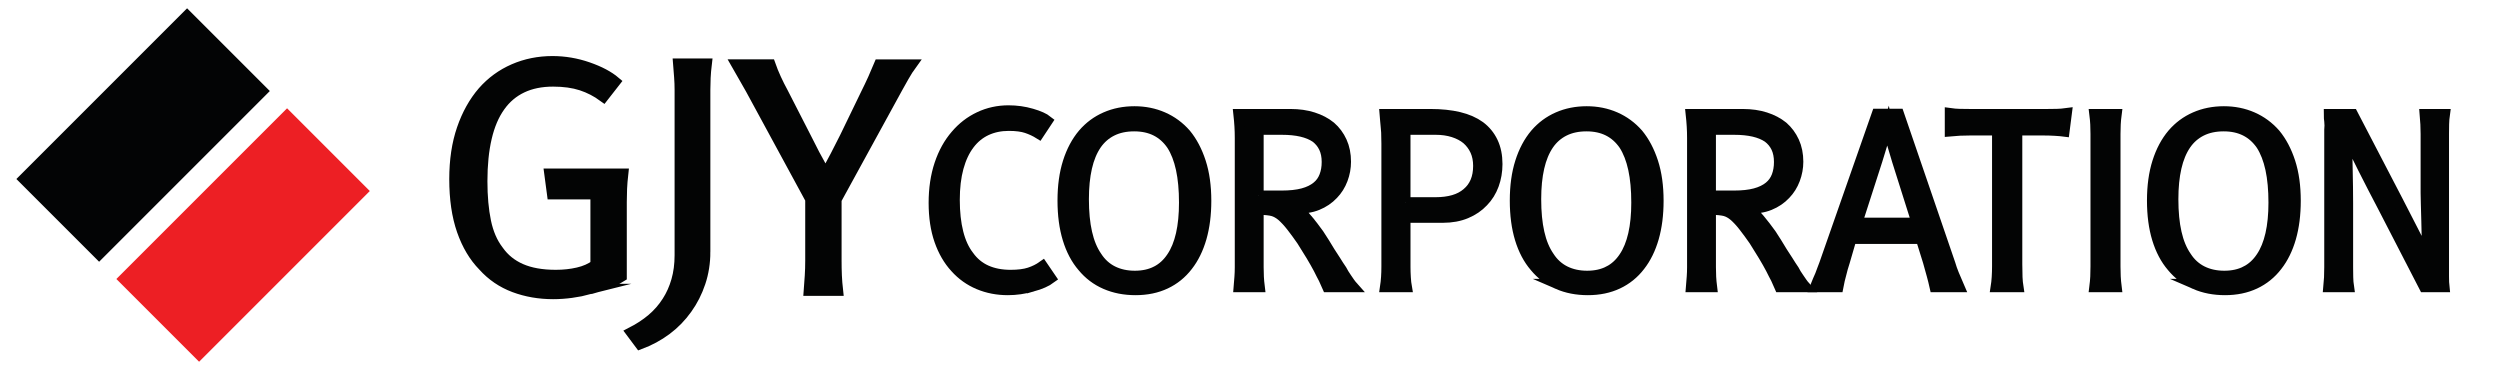
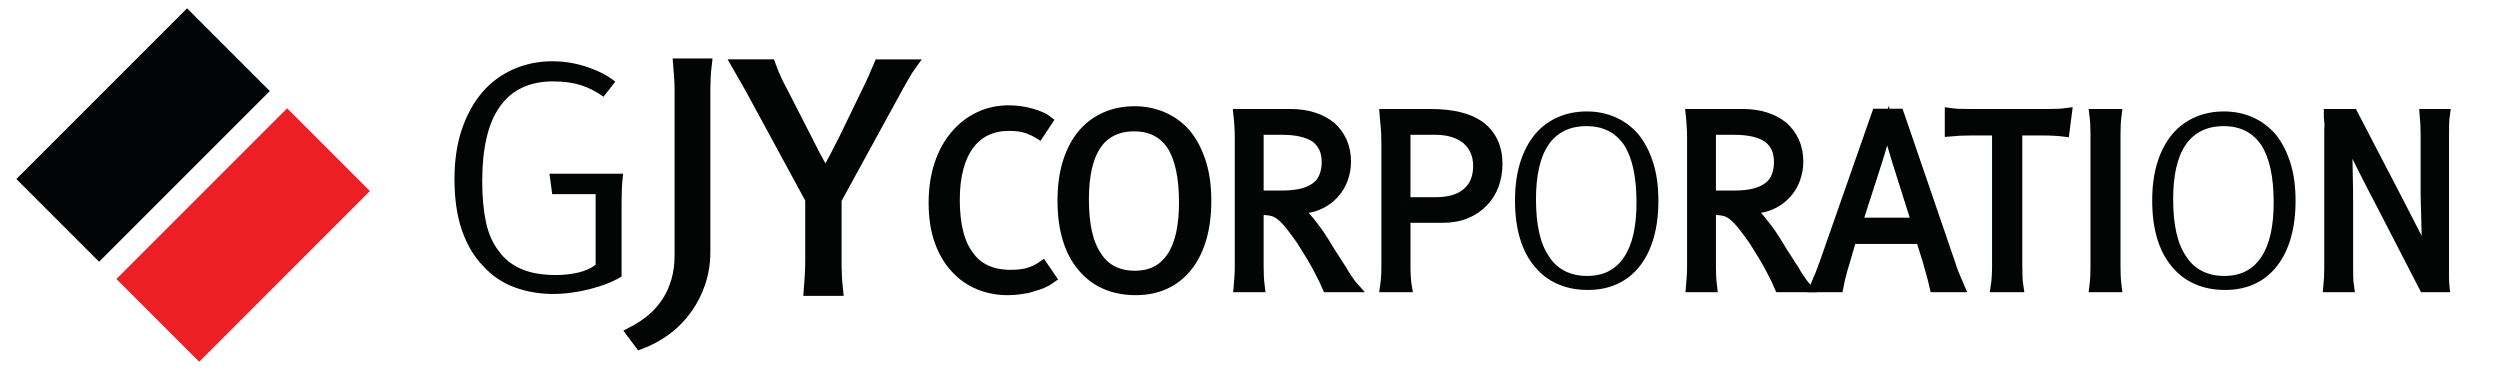
<svg xmlns="http://www.w3.org/2000/svg" width="100%" height="100%" viewBox="0 0 223 34" version="1.1" xml:space="preserve" style="fill-rule:evenodd;clip-rule:evenodd;stroke-miterlimit:10;">
  <g id="gjy-logo-h">
    <g>
      <path d="M20.968,8.12l-12.128,12.128l-4.28,-4.28l12.128,-12.128l4.28,4.28Z" style="fill:#030405;fill-rule:nonzero;" />
      <path d="M24.068,8.12l-15.228,15.228l-7.38,-7.38l15.228,-15.228l7.38,7.38Zm-16.408,7.848l1.18,1.18l9.028,-9.028l-1.18,-1.18l-9.028,9.028Z" style="fill:#030405;" />
    </g>
    <g>
      <path d="M29.886,17.039l-12.127,12.128l-4.281,-4.281l12.128,-12.127l4.28,4.28Z" style="fill:#ed1f24;fill-rule:nonzero;" />
      <path d="M32.986,17.039l-15.227,15.228l-7.381,-7.381l15.228,-15.227l7.38,7.38Zm-16.408,7.847l1.181,1.181l9.027,-9.028l-1.18,-1.18l-9.028,9.027Z" style="fill:#ed1f24;" />
    </g>
    <path d="M52.647,25.779c-1.147,0.295 -2.251,0.442 -3.31,0.442c-1.237,0 -2.394,-0.201 -3.47,-0.603c-1.076,-0.402 -2.001,-1.032 -2.772,-1.891c-0.807,-0.822 -1.435,-1.877 -1.884,-3.164c-0.448,-1.287 -0.672,-2.816 -0.672,-4.586c0,-1.68 0.224,-3.173 0.672,-4.478c0.449,-1.305 1.068,-2.413 1.857,-3.325c0.771,-0.876 1.69,-1.546 2.759,-2.012c1.066,-0.464 2.219,-0.697 3.457,-0.697c1.076,0 2.13,0.179 3.162,0.537c1.031,0.357 1.843,0.786 2.434,1.287l-1.048,1.341c-0.611,-0.448 -1.27,-0.788 -1.978,-1.02c-0.709,-0.231 -1.548,-0.349 -2.517,-0.349c-1.058,0 -1.982,0.188 -2.771,0.564c-0.789,0.375 -1.444,0.93 -1.964,1.662c-0.538,0.751 -0.937,1.686 -1.197,2.803c-0.261,1.117 -0.391,2.409 -0.391,3.875c0,1.359 0.108,2.556 0.323,3.593c0.215,1.038 0.592,1.905 1.13,2.602c0.502,0.715 1.171,1.256 2.005,1.622c0.834,0.366 1.87,0.55 3.108,0.55c0.7,0 1.359,-0.071 1.977,-0.215c0.619,-0.142 1.144,-0.375 1.574,-0.697l0,-6.302l-3.874,0l-0.242,-1.823l6.566,0c-0.054,0.482 -0.09,0.925 -0.109,1.327c-0.017,0.402 -0.026,0.801 -0.026,1.193l0,6.651c-0.718,0.447 -1.651,0.818 -2.799,1.113" style="fill:#030404;fill-rule:nonzero;" />
-     <path d="M52.647,25.779c-1.147,0.295 -2.251,0.442 -3.31,0.442c-1.237,0 -2.394,-0.201 -3.47,-0.603c-1.076,-0.402 -2.001,-1.032 -2.772,-1.891c-0.807,-0.822 -1.435,-1.877 -1.884,-3.164c-0.448,-1.287 -0.672,-2.816 -0.672,-4.586c0,-1.68 0.224,-3.173 0.672,-4.478c0.449,-1.305 1.068,-2.413 1.857,-3.325c0.771,-0.876 1.69,-1.546 2.759,-2.012c1.066,-0.464 2.219,-0.697 3.457,-0.697c1.076,0 2.13,0.179 3.162,0.537c1.031,0.357 1.843,0.786 2.434,1.287l-1.048,1.341c-0.611,-0.448 -1.27,-0.788 -1.978,-1.02c-0.709,-0.231 -1.548,-0.349 -2.517,-0.349c-1.058,0 -1.982,0.188 -2.771,0.564c-0.789,0.375 -1.444,0.93 -1.964,1.662c-0.538,0.751 -0.937,1.686 -1.197,2.803c-0.261,1.117 -0.391,2.409 -0.391,3.875c0,1.359 0.108,2.556 0.323,3.593c0.215,1.038 0.592,1.905 1.13,2.602c0.502,0.715 1.171,1.256 2.005,1.622c0.834,0.366 1.87,0.55 3.108,0.55c0.7,0 1.359,-0.071 1.977,-0.215c0.619,-0.142 1.144,-0.375 1.574,-0.697l0,-6.302l-3.874,0l-0.242,-1.823l6.566,0c-0.054,0.482 -0.09,0.925 -0.109,1.327c-0.017,0.402 -0.026,0.801 -0.026,1.193l0,6.651c-0.718,0.447 -1.651,0.818 -2.799,1.113Z" style="fill:none;stroke:#030404;stroke-width:0.93px;" />
    <path d="M62.899,22.468c0,0.965 -0.144,1.877 -0.431,2.735c-0.287,0.858 -0.681,1.636 -1.183,2.333c-0.521,0.733 -1.135,1.363 -1.844,1.891c-0.708,0.526 -1.493,0.951 -2.355,1.273l-0.78,-1.045c0.7,-0.358 1.315,-0.76 1.844,-1.208c0.528,-0.447 0.982,-0.964 1.358,-1.554c0.36,-0.555 0.637,-1.176 0.834,-1.864c0.198,-0.689 0.297,-1.444 0.297,-2.266l0,-14.75c0,-0.375 -0.013,-0.746 -0.041,-1.112c-0.026,-0.367 -0.058,-0.774 -0.094,-1.221l2.53,0c-0.054,0.447 -0.09,0.863 -0.108,1.247c-0.018,0.385 -0.027,0.747 -0.027,1.086l0,14.455Z" style="fill:#030404;fill-rule:nonzero;stroke:#030404;stroke-width:0.93px;" />
    <path d="M74.604,23.218c0,0.483 0.009,0.935 0.027,1.354c0.018,0.42 0.054,0.873 0.108,1.355l-2.583,0c0.035,-0.465 0.067,-0.907 0.094,-1.327c0.027,-0.42 0.041,-0.872 0.041,-1.355l0,-5.47l-5.329,-9.816c-0.143,-0.267 -0.349,-0.63 -0.619,-1.086c-0.268,-0.456 -0.484,-0.826 -0.645,-1.113l3.013,0c0.144,0.412 0.314,0.832 0.511,1.261c0.197,0.428 0.404,0.841 0.619,1.233l1.992,3.889c0.107,0.215 0.233,0.461 0.376,0.737c0.144,0.277 0.296,0.577 0.457,0.899c0.163,0.304 0.328,0.608 0.499,0.912c0.169,0.303 0.327,0.589 0.47,0.858c0.144,-0.269 0.287,-0.537 0.431,-0.805c0.143,-0.268 0.287,-0.536 0.431,-0.804c0.125,-0.25 0.259,-0.514 0.403,-0.791c0.143,-0.278 0.296,-0.577 0.458,-0.899l1.883,-3.888c0.216,-0.429 0.426,-0.872 0.633,-1.328c0.206,-0.456 0.389,-0.88 0.551,-1.274l2.879,0c-0.197,0.269 -0.422,0.622 -0.673,1.06c-0.251,0.438 -0.439,0.773 -0.564,1.005l-5.463,9.976l0,5.417Z" style="fill:#030404;fill-rule:nonzero;stroke:#030404;stroke-width:0.93px;" />
    <path d="M92.079,25.556c-0.727,0.205 -1.453,0.308 -2.18,0.308c-0.932,0 -1.799,-0.167 -2.601,-0.502c-0.802,-0.335 -1.497,-0.83 -2.087,-1.487c-0.604,-0.655 -1.072,-1.465 -1.408,-2.427c-0.336,-0.964 -0.504,-2.08 -0.504,-3.352c0,-1.27 0.171,-2.418 0.513,-3.442c0.343,-1.026 0.824,-1.893 1.44,-2.603c0.59,-0.697 1.289,-1.237 2.098,-1.619c0.808,-0.383 1.679,-0.574 2.611,-0.574c0.713,0 1.398,0.095 2.056,0.287c0.659,0.191 1.131,0.403 1.419,0.635l-0.76,1.148c-0.329,-0.205 -0.697,-0.376 -1.101,-0.513c-0.404,-0.136 -0.935,-0.205 -1.594,-0.205c-0.74,0 -1.408,0.141 -2.005,0.42c-0.595,0.28 -1.099,0.695 -1.51,1.24c-0.426,0.561 -0.751,1.254 -0.978,2.081c-0.225,0.827 -0.339,1.786 -0.339,2.879c0,1.107 0.107,2.08 0.319,2.92c0.213,0.841 0.531,1.535 0.957,2.08c0.411,0.575 0.927,1.001 1.551,1.282c0.624,0.28 1.348,0.42 2.17,0.42c0.686,0 1.247,-0.072 1.687,-0.215c0.438,-0.144 0.829,-0.339 1.172,-0.584l0.74,1.086c-0.384,0.287 -0.939,0.532 -1.666,0.737" style="fill:#030404;fill-rule:nonzero;" />
    <path d="M92.079,25.556c-0.727,0.205 -1.453,0.308 -2.18,0.308c-0.932,0 -1.799,-0.167 -2.601,-0.502c-0.802,-0.335 -1.497,-0.83 -2.087,-1.487c-0.604,-0.655 -1.072,-1.465 -1.408,-2.427c-0.336,-0.964 -0.504,-2.08 -0.504,-3.352c0,-1.27 0.171,-2.418 0.513,-3.442c0.343,-1.026 0.824,-1.893 1.44,-2.603c0.59,-0.697 1.289,-1.237 2.098,-1.619c0.808,-0.383 1.679,-0.574 2.611,-0.574c0.713,0 1.398,0.095 2.056,0.287c0.659,0.191 1.131,0.403 1.419,0.635l-0.76,1.148c-0.329,-0.205 -0.697,-0.376 -1.101,-0.513c-0.404,-0.136 -0.935,-0.205 -1.594,-0.205c-0.74,0 -1.408,0.141 -2.005,0.42c-0.595,0.28 -1.099,0.695 -1.51,1.24c-0.426,0.561 -0.751,1.254 -0.978,2.081c-0.225,0.827 -0.339,1.786 -0.339,2.879c0,1.107 0.107,2.08 0.319,2.92c0.213,0.841 0.531,1.535 0.957,2.08c0.411,0.575 0.927,1.001 1.551,1.282c0.624,0.28 1.348,0.42 2.17,0.42c0.686,0 1.247,-0.072 1.687,-0.215c0.438,-0.144 0.829,-0.339 1.172,-0.584l0.74,1.086c-0.384,0.287 -0.939,0.532 -1.666,0.737Z" style="fill:none;stroke:#030404;stroke-width:0.93px;" />
    <path d="M103.143,24.194c0.548,-0.28 1.008,-0.7 1.378,-1.261c0.37,-0.546 0.647,-1.225 0.833,-2.039c0.185,-0.812 0.277,-1.752 0.277,-2.818c0,-1.148 -0.092,-2.149 -0.277,-3.002c-0.186,-0.854 -0.463,-1.568 -0.833,-2.142c-0.384,-0.56 -0.854,-0.98 -1.409,-1.26c-0.555,-0.28 -1.202,-0.42 -1.943,-0.42c-0.755,0 -1.412,0.14 -1.974,0.42c-0.563,0.28 -1.029,0.686 -1.399,1.219c-0.383,0.561 -0.668,1.247 -0.853,2.06c-0.185,0.813 -0.278,1.752 -0.278,2.818c0,1.148 0.096,2.145 0.289,2.992c0.191,0.847 0.486,1.558 0.883,2.131c0.37,0.574 0.844,1.004 1.419,1.291c0.576,0.287 1.235,0.431 1.975,0.431c0.726,0 1.363,-0.14 1.912,-0.42m-4.534,1.147c-0.802,-0.348 -1.485,-0.864 -2.046,-1.546c-0.576,-0.67 -1.015,-1.5 -1.316,-2.491c-0.302,-0.991 -0.453,-2.128 -0.453,-3.412c0,-1.298 0.158,-2.442 0.473,-3.433c0.315,-0.991 0.761,-1.828 1.337,-2.51c0.561,-0.656 1.233,-1.154 2.015,-1.496c0.782,-0.342 1.638,-0.513 2.571,-0.513c0.918,0 1.768,0.171 2.55,0.513c0.781,0.342 1.46,0.84 2.035,1.496c0.562,0.682 1.004,1.519 1.326,2.51c0.322,0.991 0.483,2.141 0.483,3.454c0,1.229 -0.14,2.333 -0.42,3.309c-0.282,0.977 -0.69,1.807 -1.224,2.491c-0.535,0.696 -1.193,1.229 -1.975,1.597c-0.781,0.369 -1.673,0.554 -2.673,0.554c-0.987,0 -1.881,-0.174 -2.683,-0.523" style="fill:#030404;fill-rule:nonzero;" />
    <path d="M103.143,24.194c0.548,-0.28 1.008,-0.7 1.378,-1.261c0.37,-0.546 0.647,-1.225 0.833,-2.039c0.185,-0.812 0.277,-1.752 0.277,-2.818c0,-1.148 -0.092,-2.149 -0.277,-3.002c-0.186,-0.854 -0.463,-1.568 -0.833,-2.142c-0.384,-0.56 -0.854,-0.98 -1.409,-1.26c-0.555,-0.28 -1.202,-0.42 -1.943,-0.42c-0.755,0 -1.412,0.14 -1.974,0.42c-0.563,0.28 -1.029,0.686 -1.399,1.219c-0.383,0.561 -0.668,1.247 -0.853,2.06c-0.185,0.813 -0.278,1.752 -0.278,2.818c0,1.148 0.096,2.145 0.289,2.992c0.191,0.847 0.486,1.558 0.883,2.131c0.37,0.574 0.844,1.004 1.419,1.291c0.576,0.287 1.235,0.431 1.975,0.431c0.726,0 1.363,-0.14 1.912,-0.42Zm-4.534,1.147c-0.802,-0.348 -1.485,-0.864 -2.046,-1.546c-0.576,-0.67 -1.015,-1.5 -1.316,-2.491c-0.302,-0.991 -0.453,-2.128 -0.453,-3.412c0,-1.298 0.158,-2.442 0.473,-3.433c0.315,-0.991 0.761,-1.828 1.337,-2.51c0.561,-0.656 1.233,-1.154 2.015,-1.496c0.782,-0.342 1.638,-0.513 2.571,-0.513c0.918,0 1.768,0.171 2.55,0.513c0.781,0.342 1.46,0.84 2.035,1.496c0.562,0.682 1.004,1.519 1.326,2.51c0.322,0.991 0.483,2.141 0.483,3.454c0,1.229 -0.14,2.333 -0.42,3.309c-0.282,0.977 -0.69,1.807 -1.224,2.491c-0.535,0.696 -1.193,1.229 -1.975,1.597c-0.781,0.369 -1.673,0.554 -2.673,0.554c-0.987,0 -1.881,-0.174 -2.683,-0.523Z" style="fill:none;stroke:#030404;stroke-width:0.93px;" />
    <path d="M112.252,17.462l2.077,0c0.74,0 1.367,-0.068 1.882,-0.205c0.514,-0.137 0.936,-0.342 1.264,-0.615c0.301,-0.245 0.526,-0.557 0.668,-0.932c0.145,-0.376 0.217,-0.796 0.217,-1.261c0,-0.492 -0.086,-0.919 -0.258,-1.281c-0.172,-0.361 -0.422,-0.666 -0.75,-0.912c-0.344,-0.232 -0.764,-0.406 -1.266,-0.523c-0.5,-0.115 -1.078,-0.173 -1.736,-0.173l-2.098,0l0,5.902Zm4.37,2.101c0.336,0.403 0.675,0.843 1.017,1.321c0.166,0.246 0.33,0.503 0.494,0.768c0.164,0.267 0.328,0.538 0.494,0.81c0.178,0.26 0.352,0.53 0.524,0.81c0.172,0.28 0.346,0.55 0.525,0.809c0.055,0.11 0.119,0.226 0.196,0.349c0.074,0.123 0.16,0.253 0.255,0.389c0.083,0.123 0.172,0.253 0.268,0.39c0.096,0.136 0.199,0.266 0.309,0.389l-2.303,0c-0.055,-0.123 -0.109,-0.246 -0.164,-0.368c-0.057,-0.123 -0.111,-0.247 -0.166,-0.37c-0.069,-0.136 -0.141,-0.273 -0.215,-0.41c-0.076,-0.136 -0.154,-0.294 -0.236,-0.471c-0.18,-0.341 -0.403,-0.735 -0.668,-1.178c-0.268,-0.444 -0.545,-0.892 -0.834,-1.343c-0.301,-0.436 -0.606,-0.853 -0.914,-1.25c-0.309,-0.396 -0.608,-0.718 -0.895,-0.963c-0.248,-0.205 -0.502,-0.345 -0.762,-0.421c-0.259,-0.074 -0.691,-0.119 -1.295,-0.133l0,5.144c0,0.301 0.007,0.588 0.021,0.861c0.013,0.274 0.041,0.574 0.082,0.902l-1.851,0c0.027,-0.328 0.052,-0.628 0.072,-0.902c0.021,-0.273 0.031,-0.56 0.031,-0.861l0,-11.518c0,-0.368 -0.01,-0.719 -0.031,-1.054c-0.02,-0.335 -0.052,-0.694 -0.093,-1.076l4.648,0c0.727,0 1.391,0.095 1.995,0.287c0.603,0.191 1.125,0.464 1.562,0.819c0.426,0.369 0.758,0.816 0.998,1.343c0.24,0.525 0.359,1.124 0.359,1.793c0,0.533 -0.095,1.055 -0.287,1.567c-0.193,0.513 -0.472,0.96 -0.843,1.343c-0.385,0.41 -0.854,0.727 -1.409,0.953c-0.554,0.226 -1.189,0.317 -1.902,0.276c0.342,0.26 0.682,0.591 1.018,0.995" style="fill:#030404;fill-rule:nonzero;" />
    <path d="M112.252,17.462l2.077,0c0.74,0 1.367,-0.068 1.882,-0.205c0.514,-0.137 0.936,-0.342 1.264,-0.615c0.301,-0.245 0.526,-0.557 0.668,-0.932c0.145,-0.376 0.217,-0.796 0.217,-1.261c0,-0.492 -0.086,-0.919 -0.258,-1.281c-0.172,-0.361 -0.422,-0.666 -0.75,-0.912c-0.344,-0.232 -0.764,-0.406 -1.266,-0.523c-0.5,-0.115 -1.078,-0.173 -1.736,-0.173l-2.098,0l0,5.902Zm4.37,2.101c0.336,0.403 0.675,0.843 1.017,1.321c0.166,0.246 0.33,0.503 0.494,0.768c0.164,0.267 0.328,0.538 0.494,0.81c0.178,0.26 0.352,0.53 0.524,0.81c0.172,0.28 0.346,0.55 0.525,0.809c0.055,0.11 0.119,0.226 0.196,0.349c0.074,0.123 0.16,0.253 0.255,0.389c0.083,0.123 0.172,0.253 0.268,0.39c0.096,0.136 0.199,0.266 0.309,0.389l-2.303,0c-0.055,-0.123 -0.109,-0.246 -0.164,-0.368c-0.057,-0.123 -0.111,-0.247 -0.166,-0.37c-0.069,-0.136 -0.141,-0.273 -0.215,-0.41c-0.076,-0.136 -0.154,-0.294 -0.236,-0.471c-0.18,-0.341 -0.403,-0.735 -0.668,-1.178c-0.268,-0.444 -0.545,-0.892 -0.834,-1.343c-0.301,-0.436 -0.606,-0.853 -0.914,-1.25c-0.309,-0.396 -0.608,-0.718 -0.895,-0.963c-0.248,-0.205 -0.502,-0.345 -0.762,-0.421c-0.259,-0.074 -0.691,-0.119 -1.295,-0.133l0,5.144c0,0.301 0.007,0.588 0.021,0.861c0.013,0.274 0.041,0.574 0.082,0.902l-1.851,0c0.027,-0.328 0.052,-0.628 0.072,-0.902c0.021,-0.273 0.031,-0.56 0.031,-0.861l0,-11.518c0,-0.368 -0.01,-0.719 -0.031,-1.054c-0.02,-0.335 -0.052,-0.694 -0.093,-1.076l4.648,0c0.727,0 1.391,0.095 1.995,0.287c0.603,0.191 1.125,0.464 1.562,0.819c0.426,0.369 0.758,0.816 0.998,1.343c0.24,0.525 0.359,1.124 0.359,1.793c0,0.533 -0.095,1.055 -0.287,1.567c-0.193,0.513 -0.472,0.96 -0.843,1.343c-0.385,0.41 -0.854,0.727 -1.409,0.953c-0.554,0.226 -1.189,0.317 -1.902,0.276c0.342,0.26 0.682,0.591 1.018,0.995Z" style="fill:none;stroke:#030404;stroke-width:0.93px;" />
    <path d="M125.35,18.055l2.715,0c0.588,0 1.119,-0.067 1.594,-0.204c0.472,-0.137 0.873,-0.349 1.203,-0.636c0.328,-0.273 0.578,-0.611 0.75,-1.014c0.17,-0.403 0.256,-0.872 0.256,-1.404c0,-0.506 -0.088,-0.956 -0.266,-1.352c-0.18,-0.397 -0.434,-0.739 -0.762,-1.026c-0.328,-0.272 -0.73,-0.484 -1.203,-0.635c-0.473,-0.15 -0.998,-0.225 -1.572,-0.225l-2.715,0l0,6.496Zm-1.666,-5.738c0,-0.164 -0.008,-0.334 -0.02,-0.512c-0.015,-0.178 -0.029,-0.349 -0.043,-0.513c-0.013,-0.177 -0.029,-0.358 -0.05,-0.543c-0.02,-0.184 -0.037,-0.372 -0.051,-0.563l4.07,0c0.961,0 1.811,0.089 2.551,0.266c0.74,0.178 1.363,0.451 1.871,0.82c0.494,0.369 0.875,0.834 1.141,1.393c0.267,0.561 0.402,1.216 0.402,1.968c0,0.655 -0.107,1.275 -0.318,1.855c-0.213,0.581 -0.526,1.083 -0.938,1.505c-0.41,0.438 -0.918,0.784 -1.521,1.036c-0.604,0.253 -1.295,0.38 -2.076,0.38l-3.352,0l0,4.365c0,0.327 0.01,0.655 0.031,0.983c0.02,0.328 0.051,0.608 0.092,0.84l-1.912,0c0.041,-0.273 0.072,-0.561 0.092,-0.86c0.021,-0.301 0.031,-0.622 0.031,-0.963l0,-11.457Z" style="fill:#030404;fill-rule:nonzero;stroke:#030404;stroke-width:0.93px;" />
    <path d="M143.487,24.194c0.549,-0.28 1.008,-0.7 1.379,-1.261c0.369,-0.546 0.646,-1.225 0.832,-2.039c0.185,-0.812 0.277,-1.752 0.277,-2.818c0,-1.148 -0.092,-2.149 -0.277,-3.002c-0.186,-0.854 -0.463,-1.568 -0.832,-2.142c-0.385,-0.56 -0.854,-0.98 -1.41,-1.26c-0.555,-0.28 -1.201,-0.42 -1.942,-0.42c-0.756,0 -1.412,0.14 -1.974,0.42c-0.563,0.28 -1.03,0.686 -1.399,1.219c-0.384,0.561 -0.668,1.247 -0.853,2.06c-0.186,0.813 -0.278,1.752 -0.278,2.818c0,1.148 0.096,2.145 0.288,2.992c0.191,0.847 0.486,1.558 0.884,2.131c0.369,0.574 0.844,1.004 1.418,1.291c0.576,0.287 1.235,0.431 1.975,0.431c0.726,0 1.363,-0.14 1.912,-0.42m-4.533,1.147c-0.803,-0.348 -1.485,-0.864 -2.047,-1.546c-0.576,-0.67 -1.014,-1.5 -1.316,-2.491c-0.301,-0.991 -0.452,-2.128 -0.452,-3.412c0,-1.298 0.157,-2.442 0.473,-3.433c0.314,-0.991 0.76,-1.828 1.336,-2.51c0.562,-0.656 1.234,-1.154 2.016,-1.496c0.781,-0.342 1.638,-0.513 2.57,-0.513c0.918,0 1.769,0.171 2.551,0.513c0.781,0.342 1.459,0.84 2.035,1.496c0.562,0.682 1.004,1.519 1.326,2.51c0.322,0.991 0.482,2.141 0.482,3.454c0,1.229 -0.14,2.333 -0.42,3.309c-0.281,0.977 -0.689,1.807 -1.224,2.491c-0.535,0.696 -1.193,1.229 -1.975,1.597c-0.781,0.369 -1.672,0.554 -2.672,0.554c-0.988,0 -1.882,-0.174 -2.683,-0.523" style="fill:#030404;fill-rule:nonzero;" />
-     <path d="M143.487,24.194c0.549,-0.28 1.008,-0.7 1.379,-1.261c0.369,-0.546 0.646,-1.225 0.832,-2.039c0.185,-0.812 0.277,-1.752 0.277,-2.818c0,-1.148 -0.092,-2.149 -0.277,-3.002c-0.186,-0.854 -0.463,-1.568 -0.832,-2.142c-0.385,-0.56 -0.854,-0.98 -1.41,-1.26c-0.555,-0.28 -1.201,-0.42 -1.942,-0.42c-0.756,0 -1.412,0.14 -1.974,0.42c-0.563,0.28 -1.03,0.686 -1.399,1.219c-0.384,0.561 -0.668,1.247 -0.853,2.06c-0.186,0.813 -0.278,1.752 -0.278,2.818c0,1.148 0.096,2.145 0.288,2.992c0.191,0.847 0.486,1.558 0.884,2.131c0.369,0.574 0.844,1.004 1.418,1.291c0.576,0.287 1.235,0.431 1.975,0.431c0.726,0 1.363,-0.14 1.912,-0.42Zm-4.533,1.147c-0.803,-0.348 -1.485,-0.864 -2.047,-1.546c-0.576,-0.67 -1.014,-1.5 -1.316,-2.491c-0.301,-0.991 -0.452,-2.128 -0.452,-3.412c0,-1.298 0.157,-2.442 0.473,-3.433c0.314,-0.991 0.76,-1.828 1.336,-2.51c0.562,-0.656 1.234,-1.154 2.016,-1.496c0.781,-0.342 1.638,-0.513 2.57,-0.513c0.918,0 1.769,0.171 2.551,0.513c0.781,0.342 1.459,0.84 2.035,1.496c0.562,0.682 1.004,1.519 1.326,2.51c0.322,0.991 0.482,2.141 0.482,3.454c0,1.229 -0.14,2.333 -0.42,3.309c-0.281,0.977 -0.689,1.807 -1.224,2.491c-0.535,0.696 -1.193,1.229 -1.975,1.597c-0.781,0.369 -1.672,0.554 -2.672,0.554c-0.988,0 -1.882,-0.174 -2.683,-0.523Z" style="fill:none;stroke:#030404;stroke-width:0.93px;" />
    <path d="M152.596,17.462l2.078,0c0.74,0 1.367,-0.068 1.881,-0.205c0.514,-0.137 0.936,-0.342 1.266,-0.615c0.3,-0.245 0.523,-0.557 0.668,-0.932c0.142,-0.376 0.214,-0.796 0.214,-1.261c0,-0.492 -0.086,-0.919 -0.255,-1.281c-0.172,-0.361 -0.422,-0.666 -0.752,-0.912c-0.342,-0.232 -0.764,-0.406 -1.264,-0.523c-0.5,-0.115 -1.08,-0.173 -1.738,-0.173l-2.098,0l0,5.902Zm4.371,2.101c0.336,0.403 0.674,0.843 1.018,1.321c0.164,0.246 0.328,0.503 0.492,0.768c0.166,0.267 0.33,0.538 0.494,0.81c0.178,0.26 0.354,0.53 0.525,0.81c0.17,0.28 0.346,0.55 0.524,0.809c0.055,0.11 0.119,0.226 0.195,0.349c0.076,0.123 0.162,0.253 0.258,0.389c0.082,0.123 0.17,0.253 0.268,0.39c0.095,0.136 0.197,0.266 0.308,0.389l-2.305,0c-0.054,-0.123 -0.109,-0.246 -0.164,-0.368l-0.164,-0.37c-0.068,-0.136 -0.14,-0.273 -0.216,-0.41c-0.075,-0.136 -0.155,-0.294 -0.237,-0.471c-0.178,-0.341 -0.4,-0.735 -0.668,-1.178c-0.267,-0.444 -0.545,-0.892 -0.832,-1.343c-0.303,-0.436 -0.607,-0.853 -0.916,-1.25c-0.308,-0.396 -0.605,-0.718 -0.894,-0.963c-0.246,-0.205 -0.5,-0.345 -0.76,-0.421c-0.262,-0.074 -0.693,-0.119 -1.297,-0.133l0,5.144c0,0.301 0.008,0.588 0.021,0.861c0.014,0.274 0.042,0.574 0.083,0.902l-1.852,0c0.027,-0.328 0.053,-0.628 0.072,-0.902c0.022,-0.273 0.031,-0.56 0.031,-0.861l0,-11.518c0,-0.368 -0.009,-0.719 -0.031,-1.054c-0.019,-0.335 -0.051,-0.694 -0.092,-1.076l4.647,0c0.726,0 1.392,0.095 1.996,0.287c0.602,0.191 1.123,0.464 1.563,0.819c0.423,0.369 0.755,0.816 0.996,1.343c0.24,0.525 0.361,1.124 0.361,1.793c0,0.533 -0.098,1.055 -0.289,1.567c-0.192,0.513 -0.473,0.96 -0.842,1.343c-0.385,0.41 -0.853,0.727 -1.41,0.953c-0.555,0.226 -1.19,0.317 -1.902,0.276c0.343,0.26 0.683,0.591 1.019,0.995" style="fill:#030404;fill-rule:nonzero;" />
    <path d="M152.596,17.462l2.078,0c0.74,0 1.367,-0.068 1.881,-0.205c0.514,-0.137 0.936,-0.342 1.266,-0.615c0.3,-0.245 0.523,-0.557 0.668,-0.932c0.142,-0.376 0.214,-0.796 0.214,-1.261c0,-0.492 -0.086,-0.919 -0.255,-1.281c-0.172,-0.361 -0.422,-0.666 -0.752,-0.912c-0.342,-0.232 -0.764,-0.406 -1.264,-0.523c-0.5,-0.115 -1.08,-0.173 -1.738,-0.173l-2.098,0l0,5.902Zm4.371,2.101c0.336,0.403 0.674,0.843 1.018,1.321c0.164,0.246 0.328,0.503 0.492,0.768c0.166,0.267 0.33,0.538 0.494,0.81c0.178,0.26 0.354,0.53 0.525,0.81c0.17,0.28 0.346,0.55 0.524,0.809c0.055,0.11 0.119,0.226 0.195,0.349c0.076,0.123 0.162,0.253 0.258,0.389c0.082,0.123 0.17,0.253 0.268,0.39c0.095,0.136 0.197,0.266 0.308,0.389l-2.305,0c-0.054,-0.123 -0.109,-0.246 -0.164,-0.368l-0.164,-0.37c-0.068,-0.136 -0.14,-0.273 -0.216,-0.41c-0.075,-0.136 -0.155,-0.294 -0.237,-0.471c-0.178,-0.341 -0.4,-0.735 -0.668,-1.178c-0.267,-0.444 -0.545,-0.892 -0.832,-1.343c-0.303,-0.436 -0.607,-0.853 -0.916,-1.25c-0.308,-0.396 -0.605,-0.718 -0.894,-0.963c-0.246,-0.205 -0.5,-0.345 -0.76,-0.421c-0.262,-0.074 -0.693,-0.119 -1.297,-0.133l0,5.144c0,0.301 0.008,0.588 0.021,0.861c0.014,0.274 0.042,0.574 0.083,0.902l-1.852,0c0.027,-0.328 0.053,-0.628 0.072,-0.902c0.022,-0.273 0.031,-0.56 0.031,-0.861l0,-11.518c0,-0.368 -0.009,-0.719 -0.031,-1.054c-0.019,-0.335 -0.051,-0.694 -0.092,-1.076l4.647,0c0.726,0 1.392,0.095 1.996,0.287c0.602,0.191 1.123,0.464 1.563,0.819c0.423,0.369 0.755,0.816 0.996,1.343c0.24,0.525 0.361,1.124 0.361,1.793c0,0.533 -0.098,1.055 -0.289,1.567c-0.192,0.513 -0.473,0.96 -0.842,1.343c-0.385,0.41 -0.853,0.727 -1.41,0.953c-0.555,0.226 -1.19,0.317 -1.902,0.276c0.343,0.26 0.683,0.591 1.019,0.995Z" style="fill:none;stroke:#030404;stroke-width:0.93px;" />
    <path d="M169.233,14.347c-0.123,-0.396 -0.271,-0.892 -0.443,-1.486c-0.17,-0.594 -0.305,-1.123 -0.401,-1.588c-0.082,0.26 -0.168,0.529 -0.258,0.809c-0.087,0.281 -0.173,0.557 -0.255,0.83c-0.082,0.274 -0.163,0.534 -0.237,0.779c-0.076,0.246 -0.14,0.458 -0.195,0.635l-1.789,5.554l5.326,0l-1.748,-5.533Zm3.084,10.176c-0.096,-0.349 -0.205,-0.741 -0.328,-1.179l-0.639,-2.05l-6.209,0l-0.597,2.05c-0.069,0.205 -0.127,0.393 -0.174,0.564c-0.049,0.17 -0.094,0.344 -0.135,0.522c-0.055,0.178 -0.102,0.362 -0.143,0.554c-0.041,0.19 -0.082,0.395 -0.125,0.614l-2.054,0c0.082,-0.205 0.16,-0.397 0.236,-0.573c0.074,-0.178 0.146,-0.342 0.215,-0.492c0.055,-0.165 0.113,-0.322 0.176,-0.472c0.06,-0.15 0.127,-0.32 0.195,-0.512l4.687,-13.383l1.954,0l4.586,13.383c0.082,0.286 0.189,0.591 0.32,0.912c0.129,0.321 0.291,0.699 0.482,1.137l-2.179,0c-0.082,-0.368 -0.172,-0.728 -0.268,-1.075" style="fill:#030404;fill-rule:nonzero;" />
    <path d="M169.233,14.347c-0.123,-0.396 -0.271,-0.892 -0.443,-1.486c-0.17,-0.594 -0.305,-1.123 -0.401,-1.588c-0.082,0.26 -0.168,0.529 -0.258,0.809c-0.087,0.281 -0.173,0.557 -0.255,0.83c-0.082,0.274 -0.163,0.534 -0.237,0.779c-0.076,0.246 -0.14,0.458 -0.195,0.635l-1.789,5.554l5.326,0l-1.748,-5.533Zm3.084,10.176c-0.096,-0.349 -0.205,-0.741 -0.328,-1.179l-0.639,-2.05l-6.209,0l-0.597,2.05c-0.069,0.205 -0.127,0.393 -0.174,0.564c-0.049,0.17 -0.094,0.344 -0.135,0.522c-0.055,0.178 -0.102,0.362 -0.143,0.554c-0.041,0.19 -0.082,0.395 -0.125,0.614l-2.054,0c0.082,-0.205 0.16,-0.397 0.236,-0.573c0.074,-0.178 0.146,-0.342 0.215,-0.492c0.055,-0.165 0.113,-0.322 0.176,-0.472c0.06,-0.15 0.127,-0.32 0.195,-0.512l4.687,-13.383l1.954,0l4.586,13.383c0.082,0.286 0.189,0.591 0.32,0.912c0.129,0.321 0.291,0.699 0.482,1.137l-2.179,0c-0.082,-0.368 -0.172,-0.728 -0.268,-1.075Z" style="fill:none;stroke:#030404;stroke-width:0.93px;" />
    <path d="M179.924,23.774c0,0.327 0.008,0.648 0.021,0.963c0.014,0.314 0.042,0.6 0.083,0.86l-1.995,0c0.041,-0.26 0.071,-0.546 0.092,-0.86c0.02,-0.315 0.031,-0.636 0.031,-0.963l0,-12.153l-2.468,0c-0.301,0 -0.596,0.007 -0.883,0.02c-0.289,0.014 -0.576,0.034 -0.865,0.062l0,-1.599c0.289,0.041 0.576,0.065 0.865,0.071c0.287,0.008 0.582,0.011 0.883,0.011l6.951,0c0.287,0 0.568,-0.003 0.844,-0.011c0.273,-0.006 0.56,-0.03 0.863,-0.071l-0.207,1.619c-0.205,-0.027 -0.483,-0.052 -0.832,-0.072c-0.35,-0.021 -0.676,-0.03 -0.977,-0.03l-2.406,0l0,12.153Z" style="fill:#030404;fill-rule:nonzero;stroke:#030404;stroke-width:0.93px;" />
    <path d="M188.684,23.774c0,0.327 0.008,0.632 0.021,0.911c0.014,0.28 0.042,0.584 0.083,0.912l-1.954,0c0.041,-0.328 0.069,-0.632 0.082,-0.912c0.014,-0.279 0.02,-0.584 0.02,-0.911l0,-11.825c0,-0.287 -0.006,-0.571 -0.02,-0.851c-0.013,-0.28 -0.041,-0.584 -0.082,-0.912l1.954,0c-0.041,0.315 -0.069,0.614 -0.083,0.901c-0.013,0.288 -0.021,0.575 -0.021,0.862l0,11.825Z" style="fill:#030404;fill-rule:nonzero;stroke:#030404;stroke-width:0.93px;" />
    <path d="M200.323,24.194c0.549,-0.28 1.008,-0.7 1.379,-1.261c0.369,-0.546 0.646,-1.225 0.832,-2.039c0.185,-0.812 0.277,-1.752 0.277,-2.818c0,-1.148 -0.092,-2.149 -0.277,-3.002c-0.186,-0.854 -0.463,-1.568 -0.832,-2.142c-0.385,-0.56 -0.854,-0.98 -1.41,-1.26c-0.555,-0.28 -1.201,-0.42 -1.942,-0.42c-0.756,0 -1.412,0.14 -1.974,0.42c-0.563,0.28 -1.03,0.686 -1.399,1.219c-0.384,0.561 -0.668,1.247 -0.853,2.06c-0.186,0.813 -0.278,1.752 -0.278,2.818c0,1.148 0.096,2.145 0.288,2.992c0.191,0.847 0.486,1.558 0.884,2.131c0.369,0.574 0.844,1.004 1.418,1.291c0.576,0.287 1.235,0.431 1.975,0.431c0.726,0 1.363,-0.14 1.912,-0.42m-4.533,1.147c-0.803,-0.348 -1.485,-0.864 -2.047,-1.546c-0.576,-0.67 -1.014,-1.5 -1.316,-2.491c-0.301,-0.991 -0.452,-2.128 -0.452,-3.412c0,-1.298 0.157,-2.442 0.473,-3.433c0.314,-0.991 0.76,-1.828 1.336,-2.51c0.562,-0.656 1.234,-1.154 2.016,-1.496c0.781,-0.342 1.638,-0.513 2.57,-0.513c0.918,0 1.769,0.171 2.551,0.513c0.781,0.342 1.459,0.84 2.035,1.496c0.562,0.682 1.004,1.519 1.326,2.51c0.322,0.991 0.482,2.141 0.482,3.454c0,1.229 -0.14,2.333 -0.42,3.309c-0.281,0.977 -0.689,1.807 -1.224,2.491c-0.535,0.696 -1.193,1.229 -1.975,1.597c-0.781,0.369 -1.672,0.554 -2.672,0.554c-0.988,0 -1.882,-0.174 -2.683,-0.523" style="fill:#030404;fill-rule:nonzero;" />
-     <path d="M200.323,24.194c0.549,-0.28 1.008,-0.7 1.379,-1.261c0.369,-0.546 0.646,-1.225 0.832,-2.039c0.185,-0.812 0.277,-1.752 0.277,-2.818c0,-1.148 -0.092,-2.149 -0.277,-3.002c-0.186,-0.854 -0.463,-1.568 -0.832,-2.142c-0.385,-0.56 -0.854,-0.98 -1.41,-1.26c-0.555,-0.28 -1.201,-0.42 -1.942,-0.42c-0.756,0 -1.412,0.14 -1.974,0.42c-0.563,0.28 -1.03,0.686 -1.399,1.219c-0.384,0.561 -0.668,1.247 -0.853,2.06c-0.186,0.813 -0.278,1.752 -0.278,2.818c0,1.148 0.096,2.145 0.288,2.992c0.191,0.847 0.486,1.558 0.884,2.131c0.369,0.574 0.844,1.004 1.418,1.291c0.576,0.287 1.235,0.431 1.975,0.431c0.726,0 1.363,-0.14 1.912,-0.42Zm-4.533,1.147c-0.803,-0.348 -1.485,-0.864 -2.047,-1.546c-0.576,-0.67 -1.014,-1.5 -1.316,-2.491c-0.301,-0.991 -0.452,-2.128 -0.452,-3.412c0,-1.298 0.157,-2.442 0.473,-3.433c0.314,-0.991 0.76,-1.828 1.336,-2.51c0.562,-0.656 1.234,-1.154 2.016,-1.496c0.781,-0.342 1.638,-0.513 2.57,-0.513c0.918,0 1.769,0.171 2.551,0.513c0.781,0.342 1.459,0.84 2.035,1.496c0.562,0.682 1.004,1.519 1.326,2.51c0.322,0.991 0.482,2.141 0.482,3.454c0,1.229 -0.14,2.333 -0.42,3.309c-0.281,0.977 -0.689,1.807 -1.224,2.491c-0.535,0.696 -1.193,1.229 -1.975,1.597c-0.781,0.369 -1.672,0.554 -2.672,0.554c-0.988,0 -1.882,-0.174 -2.683,-0.523Z" style="fill:none;stroke:#030404;stroke-width:0.93px;" />
    <path d="M207.788,12.031l0,-0.257l0,-0.215c0,-0.068 0.004,-0.13 0.01,-0.184c0.008,-0.055 0.011,-0.116 0.011,-0.185c0,-0.055 -0.003,-0.112 -0.011,-0.174c-0.006,-0.061 -0.01,-0.126 -0.01,-0.195c-0.014,-0.082 -0.023,-0.174 -0.031,-0.276c-0.006,-0.103 -0.01,-0.222 -0.01,-0.359l2.117,0l4.031,7.747c0.399,0.765 0.831,1.606 1.295,2.521c0.467,0.915 0.918,1.804 1.358,2.664c-0.028,-0.464 -0.047,-1.001 -0.061,-1.608c-0.013,-0.609 -0.029,-1.207 -0.041,-1.794c-0.015,-0.587 -0.029,-1.114 -0.043,-1.579c-0.013,-0.463 -0.019,-0.778 -0.019,-0.942l0,-5.246c0,-0.26 -0.008,-0.547 -0.022,-0.861c-0.013,-0.314 -0.033,-0.615 -0.06,-0.902l1.767,0c-0.041,0.287 -0.064,0.588 -0.072,0.902c-0.006,0.314 -0.01,0.601 -0.01,0.861l0,12.706c0,0.382 0.014,0.696 0.041,0.942l-1.789,0l-3.721,-7.213c-0.576,-1.093 -1.148,-2.204 -1.718,-3.331c-0.569,-1.126 -1.051,-2.114 -1.449,-2.96c0,0.327 0.003,0.747 0.009,1.259c0.008,0.513 0.018,1.056 0.032,1.63c0.013,0.573 0.023,1.141 0.031,1.7c0.008,0.561 0.01,1.046 0.01,1.455l0,5.698c0,0.3 0.003,0.601 0.011,0.902c0.006,0.3 0.03,0.587 0.071,0.86l-1.809,0c0.027,-0.273 0.047,-0.552 0.062,-0.839c0.012,-0.288 0.02,-0.595 0.02,-0.923l0,-11.804Z" style="fill:#030404;fill-rule:nonzero;stroke:#030404;stroke-width:0.93px;" />
  </g>
</svg>